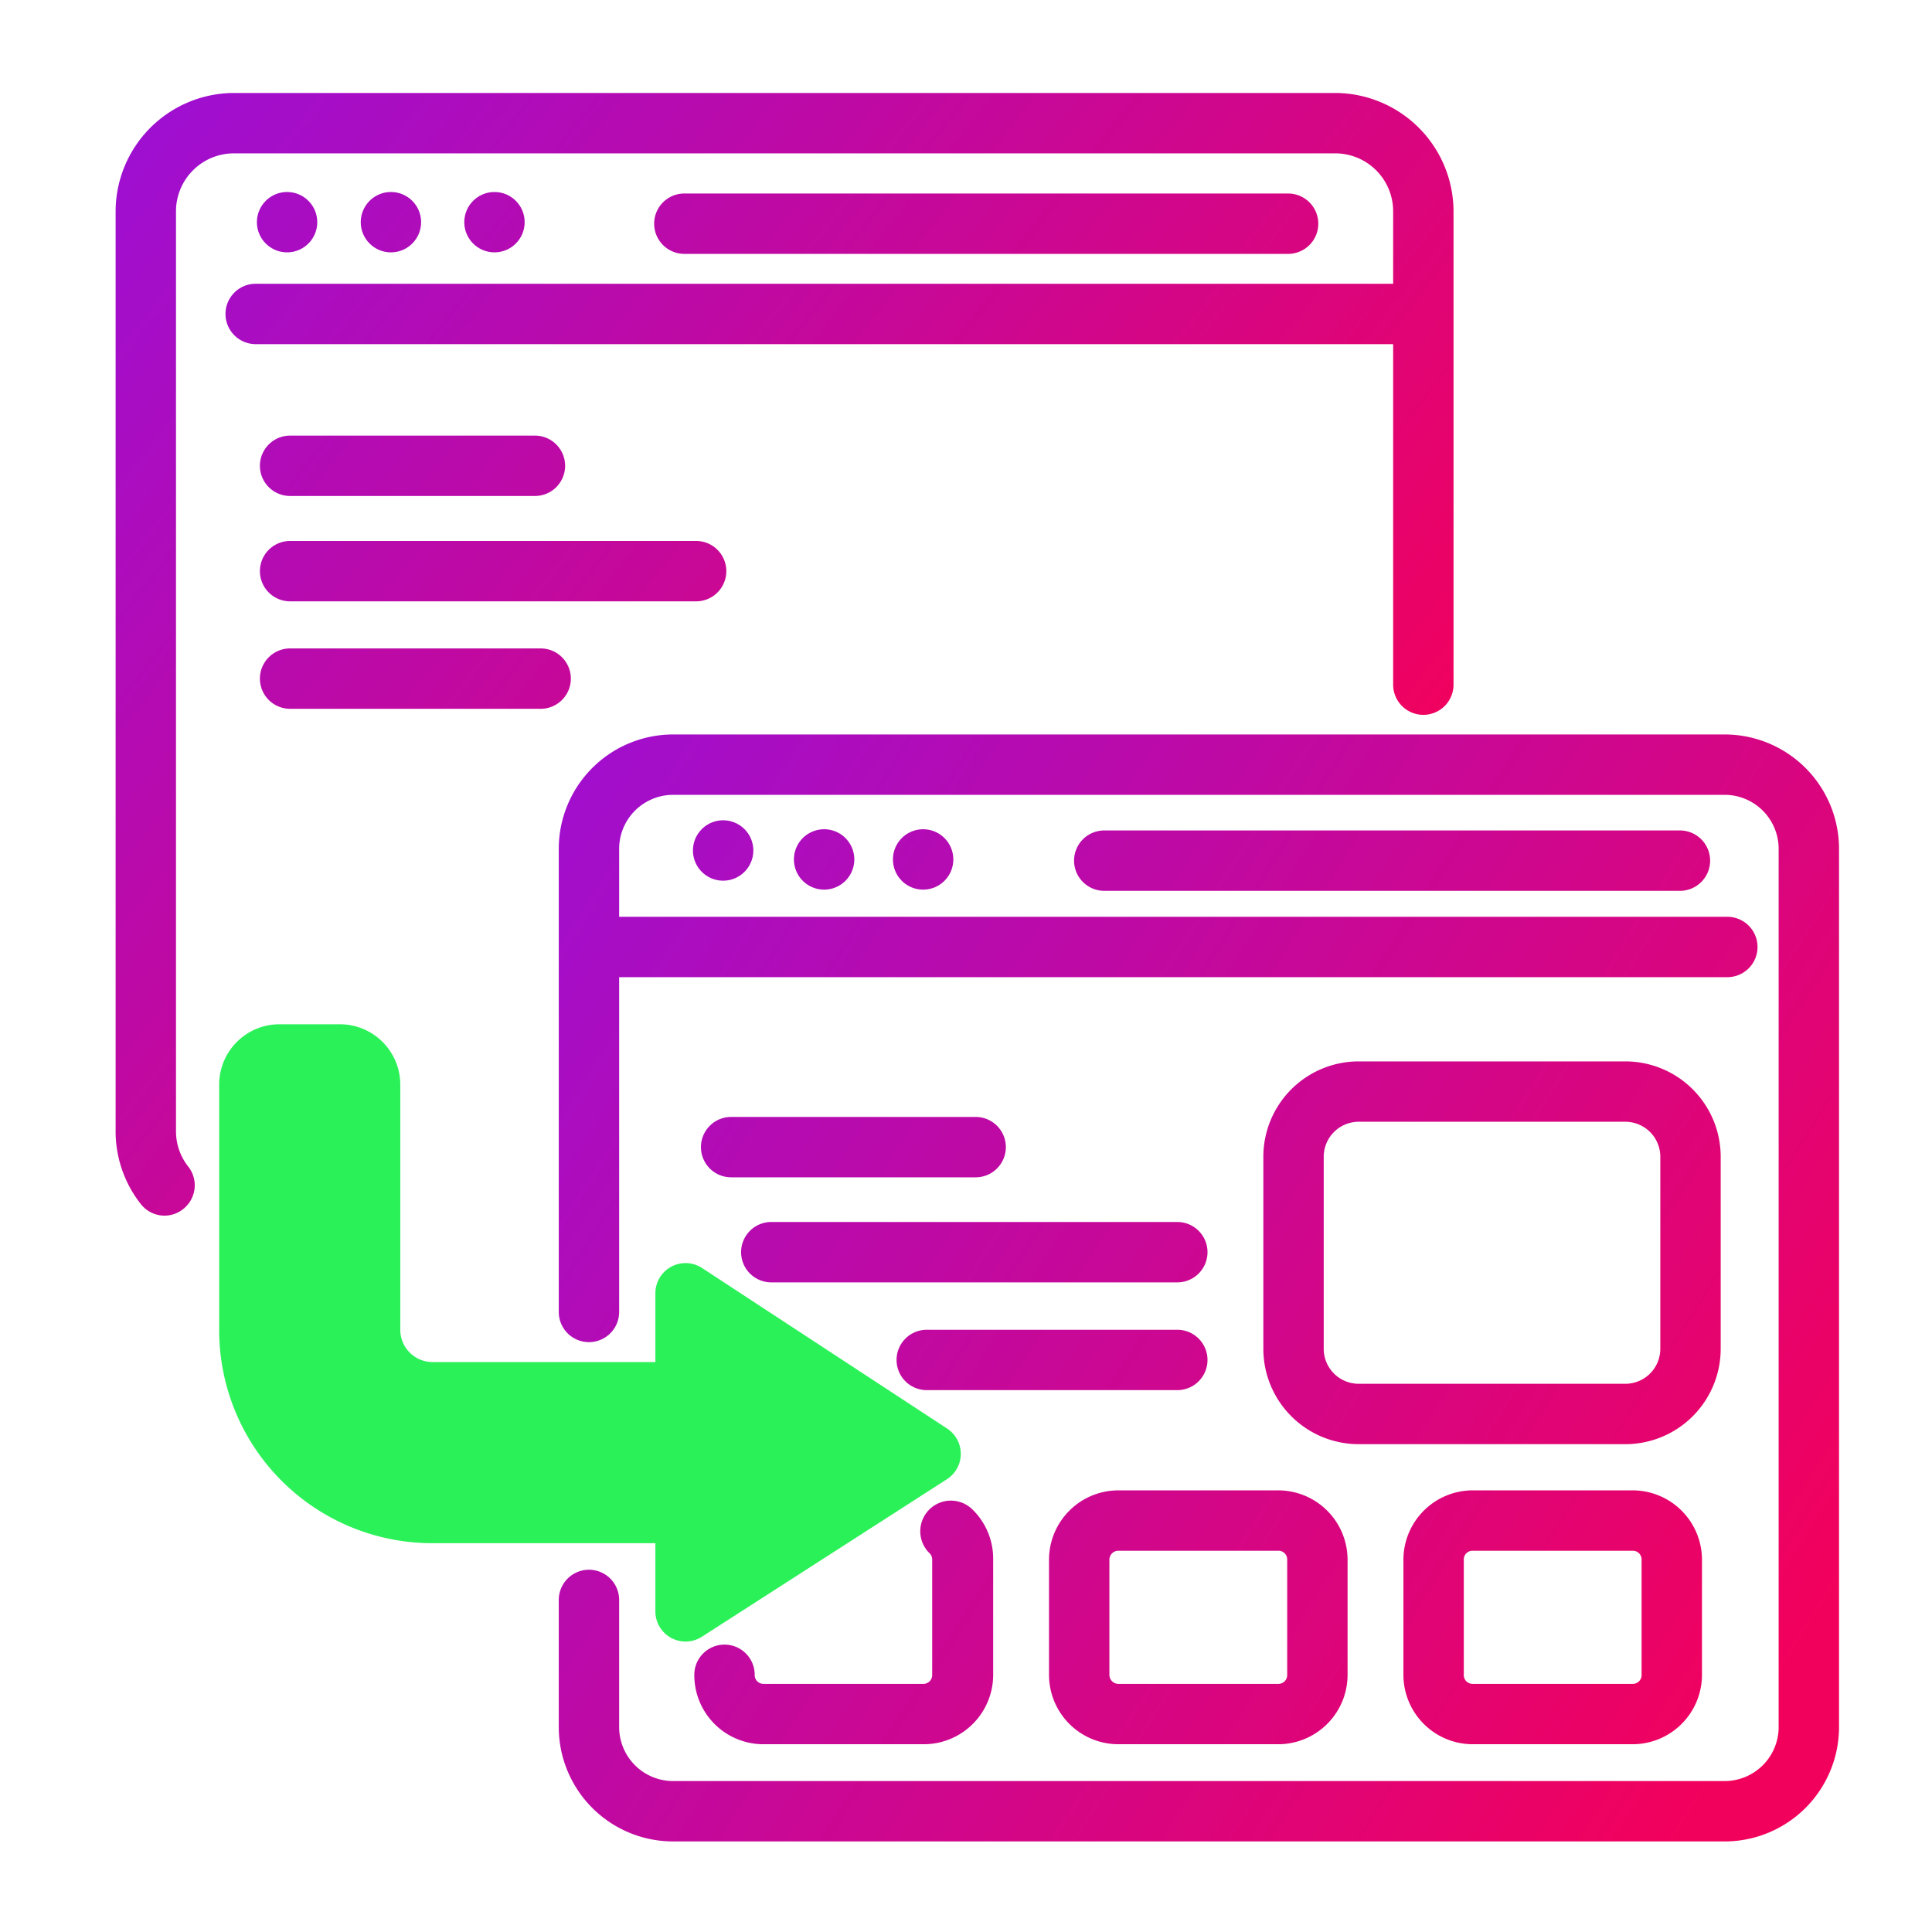
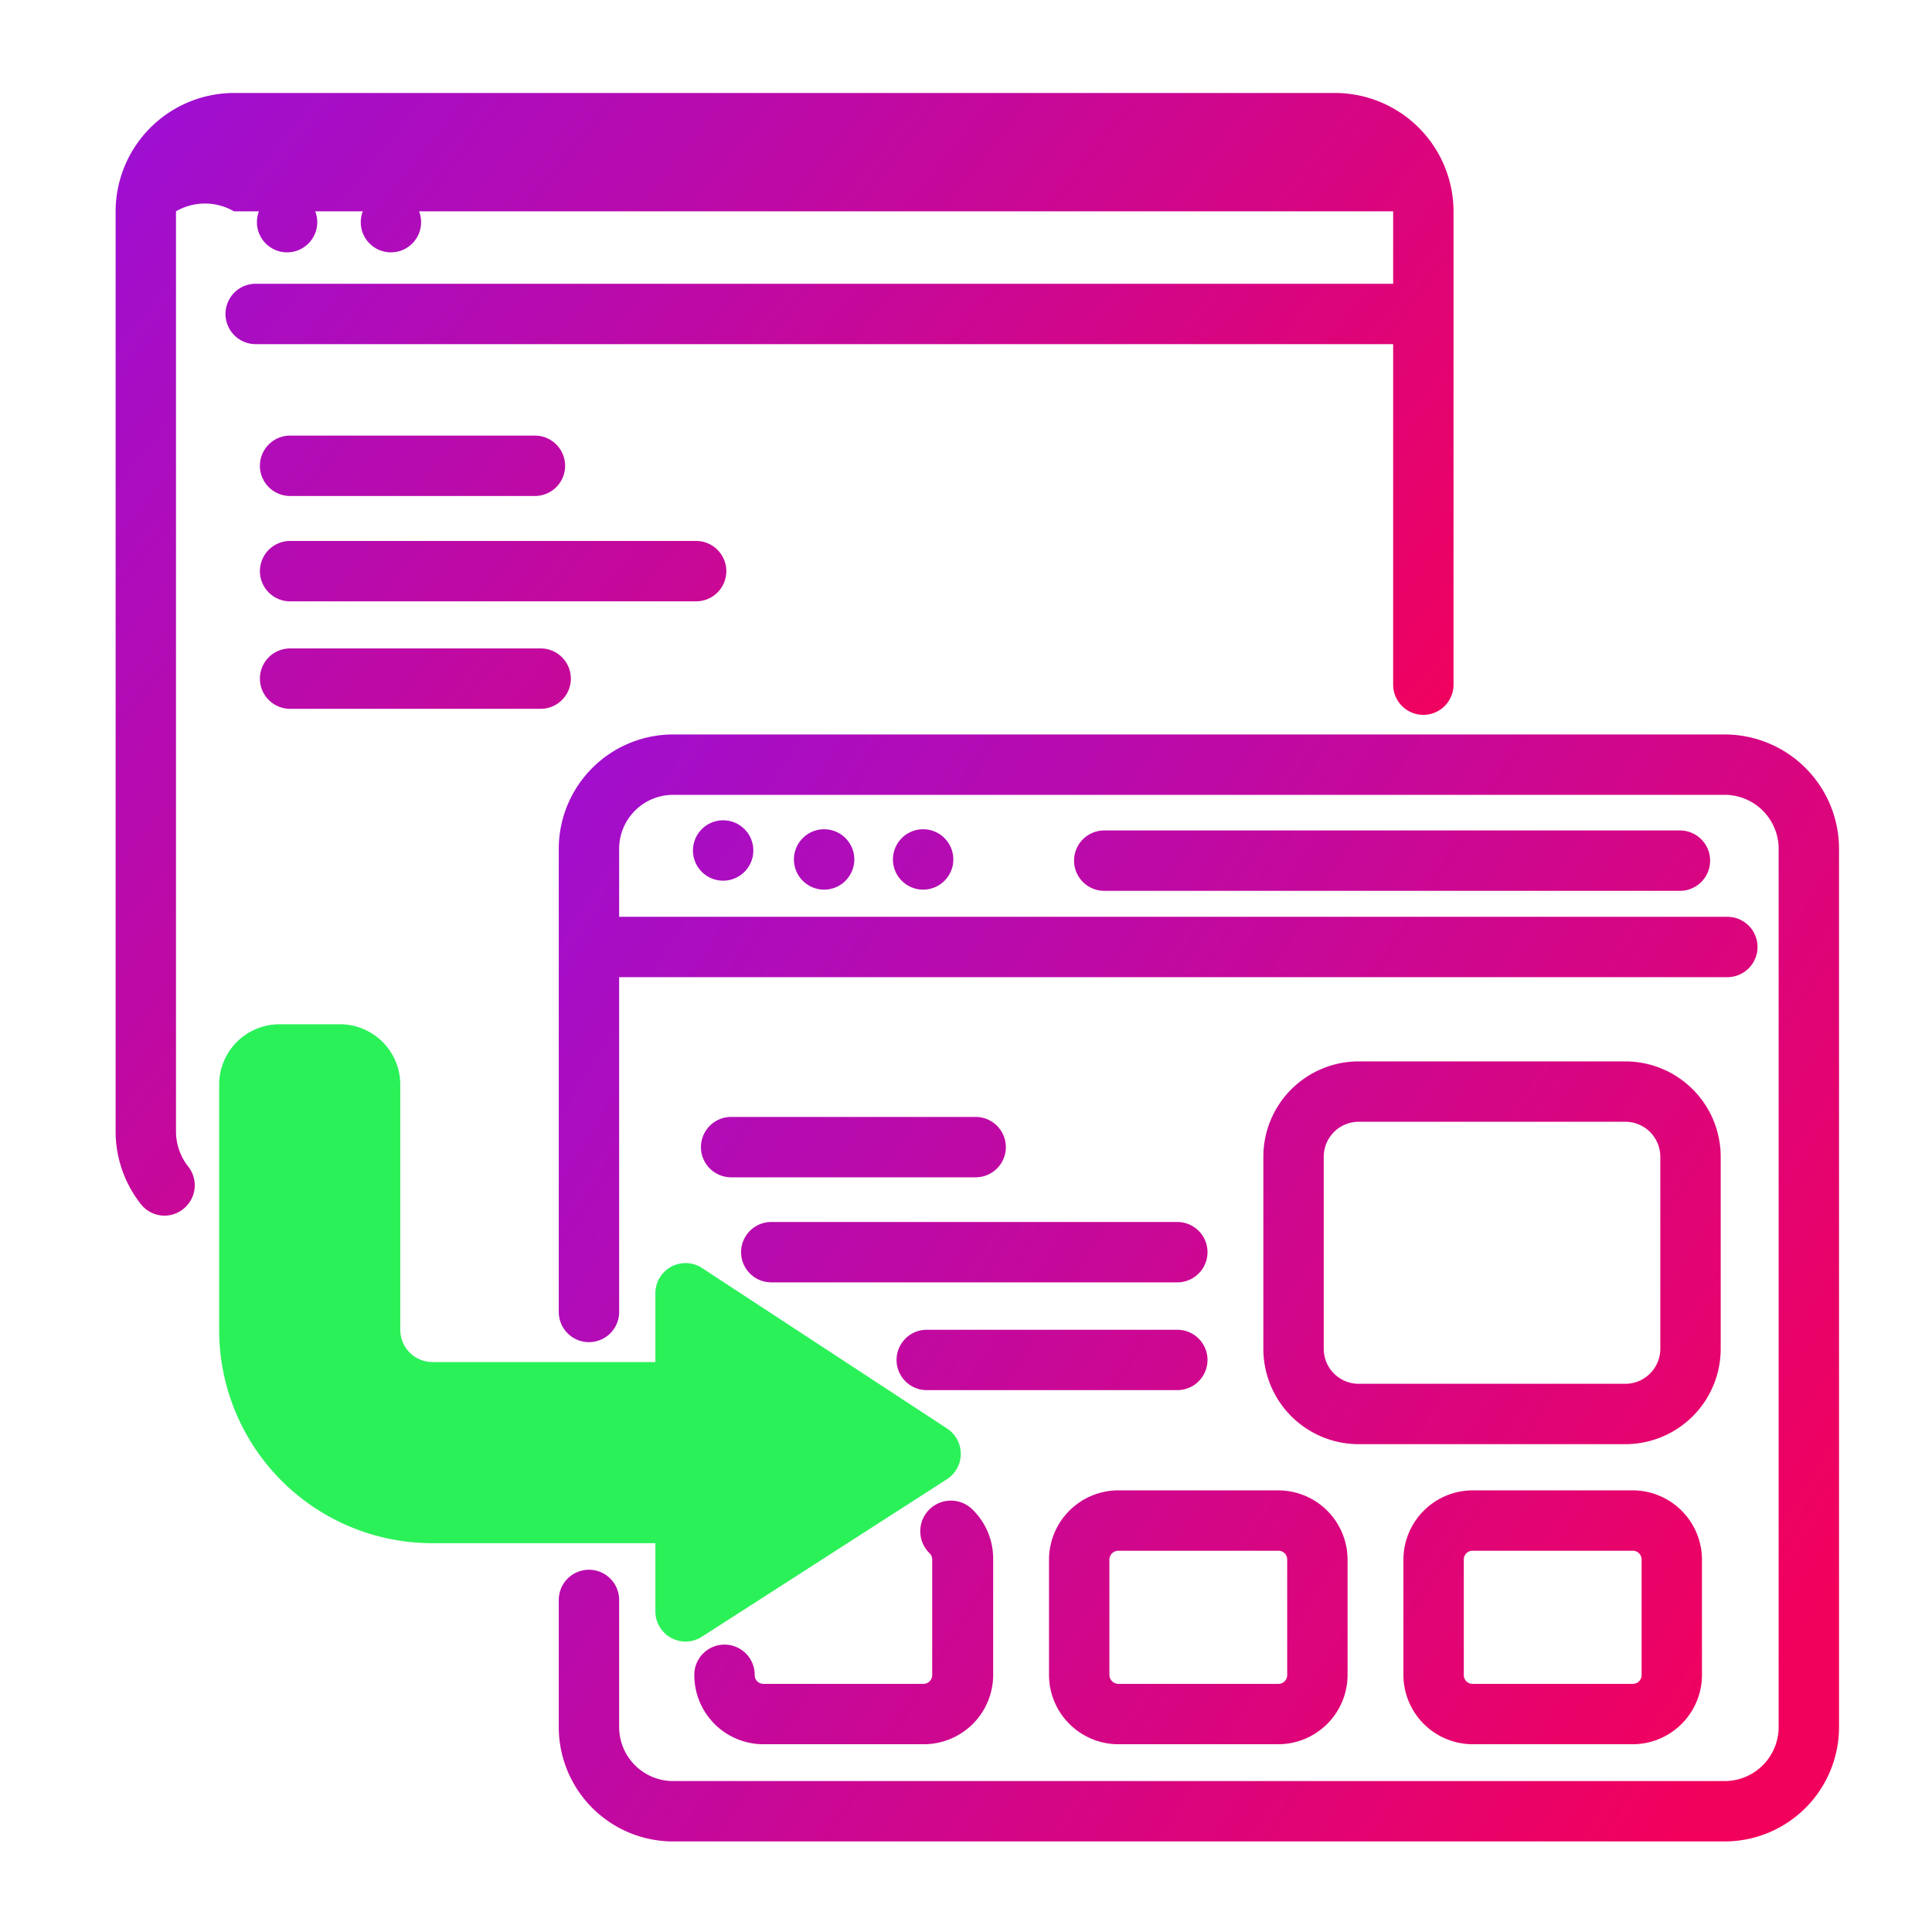
<svg xmlns="http://www.w3.org/2000/svg" xmlns:xlink="http://www.w3.org/1999/xlink" width="64" height="64" viewBox="0 0 64 64">
  <defs>
    <style>.cls-1{fill:url(#linear-gradient);}.cls-2{fill:url(#linear-gradient-2);}.cls-3{fill:url(#linear-gradient-3);}.cls-4{fill:url(#linear-gradient-4);}.cls-5{fill:url(#linear-gradient-5);}.cls-6{fill:url(#linear-gradient-6);}.cls-7{fill:url(#linear-gradient-7);}.cls-8{fill:url(#linear-gradient-8);}.cls-9{fill:url(#linear-gradient-9);}.cls-10{fill:url(#linear-gradient-10);}.cls-11{fill:url(#linear-gradient-11);}.cls-12{fill:url(#linear-gradient-12);}.cls-13{fill:url(#linear-gradient-13);}.cls-14{fill:url(#linear-gradient-14);}.cls-15{fill:url(#linear-gradient-15);}.cls-16{fill:url(#linear-gradient-16);}.cls-17{fill:url(#linear-gradient-17);}.cls-18{fill:url(#linear-gradient-18);}.cls-19{fill:url(#linear-gradient-19);}.cls-20{fill:url(#linear-gradient-20);}.cls-21{fill:url(#linear-gradient-21);}.cls-22{fill:#2bf159;}</style>
    <linearGradient id="linear-gradient" x1="3.51" y1="4.39" x2="41.08" y2="34.13" gradientUnits="userSpaceOnUse">
      <stop offset="0" stop-color="#9d0fd3" />
      <stop offset="1" stop-color="#f2015c" />
    </linearGradient>
    <linearGradient id="linear-gradient-2" x1="10.63" y1="-3.11" x2="47.3" y2="25.92" xlink:href="#linear-gradient" />
    <linearGradient id="linear-gradient-3" x1="4.38" y1="3.3" x2="41.94" y2="33.04" xlink:href="#linear-gradient" />
    <linearGradient id="linear-gradient-4" x1="5.7" y1="1.63" x2="43.26" y2="31.37" xlink:href="#linear-gradient" />
    <linearGradient id="linear-gradient-5" x1="7.02" y1="-0.04" x2="44.59" y2="29.7" xlink:href="#linear-gradient" />
    <linearGradient id="linear-gradient-6" x1="13.28" y1="-7.95" x2="50.85" y2="21.79" xlink:href="#linear-gradient" />
    <linearGradient id="linear-gradient-7" x1="15.1" y1="26.98" x2="59.32" y2="55.15" xlink:href="#linear-gradient" />
    <linearGradient id="linear-gradient-8" x1="16.99" y1="24.01" x2="61.21" y2="52.18" xlink:href="#linear-gradient" />
    <linearGradient id="linear-gradient-9" x1="17.94" y1="22.53" x2="62.15" y2="50.7" xlink:href="#linear-gradient" />
    <linearGradient id="linear-gradient-10" x1="18.88" y1="21.04" x2="63.1" y2="49.21" xlink:href="#linear-gradient" />
    <linearGradient id="linear-gradient-11" x1="23.36" y1="14.01" x2="67.58" y2="42.19" xlink:href="#linear-gradient" />
    <linearGradient id="linear-gradient-12" x1="13.91" y1="28.84" x2="58.13" y2="57.02" xlink:href="#linear-gradient" />
    <linearGradient id="linear-gradient-13" x1="13.49" y1="29.51" x2="57.7" y2="57.68" xlink:href="#linear-gradient" />
    <linearGradient id="linear-gradient-14" x1="12.62" y1="30.87" x2="56.83" y2="59.05" xlink:href="#linear-gradient" />
    <linearGradient id="linear-gradient-15" x1="2.05" y1="6.24" x2="39.62" y2="35.98" xlink:href="#linear-gradient" />
    <linearGradient id="linear-gradient-16" x1="1.38" y1="7.08" x2="38.95" y2="36.82" xlink:href="#linear-gradient" />
    <linearGradient id="linear-gradient-17" x1="-1.34" y1="10.52" x2="36.22" y2="40.26" xlink:href="#linear-gradient" />
    <linearGradient id="linear-gradient-18" x1="18.43" y1="21.75" x2="62.65" y2="49.92" xlink:href="#linear-gradient" />
    <linearGradient id="linear-gradient-19" x1="13.54" y1="29.43" x2="57.76" y2="57.6" xlink:href="#linear-gradient" />
    <linearGradient id="linear-gradient-20" x1="10.15" y1="34.75" x2="54.37" y2="62.92" xlink:href="#linear-gradient" />
    <linearGradient id="linear-gradient-21" x1="6.75" y1="40.08" x2="50.97" y2="68.25" xlink:href="#linear-gradient" />
  </defs>
  <g id="Layer_1" data-name="Layer 1">
-     <path class="cls-1" d="M5.45,40.27a1,1,0,0,1-.79-.39,3.89,3.89,0,0,1-.83-2.41V7A3.93,3.93,0,0,1,7.75,3.08H44.23A3.93,3.93,0,0,1,48.15,7V22.68a1,1,0,0,1-2,0V7a1.92,1.92,0,0,0-1.92-1.92H7.75A1.92,1.92,0,0,0,5.83,7V37.47a1.88,1.88,0,0,0,.41,1.18,1,1,0,0,1-.17,1.4A1,1,0,0,1,5.45,40.27Z" />
+     <path class="cls-1" d="M5.45,40.27a1,1,0,0,1-.79-.39,3.89,3.89,0,0,1-.83-2.41V7A3.93,3.93,0,0,1,7.75,3.08H44.23A3.93,3.93,0,0,1,48.15,7V22.68a1,1,0,0,1-2,0V7H7.75A1.92,1.92,0,0,0,5.83,7V37.47a1.88,1.88,0,0,0,.41,1.18,1,1,0,0,1-.17,1.4A1,1,0,0,1,5.45,40.27Z" />
    <path class="cls-2" d="M46.94,11.4H8.47a1,1,0,0,1,0-2H46.94a1,1,0,0,1,0,2Z" />
    <circle class="cls-3" cx="9.51" cy="7.36" r="1" />
    <circle class="cls-4" cx="12.95" cy="7.36" r="1" />
-     <circle class="cls-5" cx="16.38" cy="7.36" r="1" />
-     <path class="cls-6" d="M42.67,8.41h-20a1,1,0,0,1,0-2h20a1,1,0,0,1,0,2Z" />
    <path class="cls-7" d="M57.13,24.33H22.3a3.79,3.79,0,0,0-3.79,3.79V43.46a1,1,0,0,0,2,0V32.37H57.22a1,1,0,1,0,0-2H20.51V28.12a1.79,1.79,0,0,1,1.79-1.79H57.13a1.79,1.79,0,0,1,1.79,1.79V57.21A1.79,1.79,0,0,1,57.13,59H22.3a1.79,1.79,0,0,1-1.79-1.79V53a1,1,0,0,0-2,0v4.23A3.79,3.79,0,0,0,22.3,61H57.13a3.79,3.79,0,0,0,3.79-3.79V28.12A3.79,3.79,0,0,0,57.13,24.33Z" />
    <path class="cls-8" d="M23,28.47a1,1,0,0,0,1.91,0,1,1,0,1,0-1.91,0Z" />
    <path class="cls-9" d="M26.3,28.47a1,1,0,1,0,1-1A1,1,0,0,0,26.3,28.47Z" />
    <path class="cls-10" d="M29.58,28.47a1,1,0,1,0,1-1A1,1,0,0,0,29.58,28.47Z" />
    <path class="cls-11" d="M36.58,27.51a1,1,0,0,0,0,2H55.65a1,1,0,0,0,0-2Z" />
    <path class="cls-12" d="M32.32,39h-8.1a1,1,0,0,1,0-2h8.1a1,1,0,0,1,0,2Z" />
    <path class="cls-13" d="M39,42.48H25.55a1,1,0,0,1,0-2H39a1,1,0,0,1,0,2Z" />
    <path class="cls-14" d="M39,46.05h-8.3a1,1,0,1,1,0-2H39a1,1,0,1,1,0,2Z" />
    <path class="cls-15" d="M17.72,16.43H9.61a1,1,0,0,1,0-2h8.11a1,1,0,0,1,0,2Z" />
    <path class="cls-16" d="M23.06,19.92H9.61a1,1,0,0,1,0-2H23.06a1,1,0,1,1,0,2Z" />
    <path class="cls-17" d="M17.91,23.48H9.61a1,1,0,0,1,0-2h8.3a1,1,0,0,1,0,2Z" />
    <path class="cls-18" d="M53.85,47.84H45a3.16,3.16,0,0,1-3.15-3.16V38.32A3.16,3.16,0,0,1,45,35.16h8.83A3.16,3.16,0,0,1,57,38.32v6.36A3.16,3.16,0,0,1,53.85,47.84ZM45,37.16a1.16,1.16,0,0,0-1.15,1.16v6.36A1.16,1.16,0,0,0,45,45.84h8.83A1.16,1.16,0,0,0,55,44.68V38.32a1.16,1.16,0,0,0-1.15-1.16Z" />
    <path class="cls-19" d="M54.08,57.78H48.79a2.3,2.3,0,0,1-2.3-2.3V51.66a2.3,2.3,0,0,1,2.3-2.29h5.29a2.3,2.3,0,0,1,2.3,2.29v3.82A2.3,2.3,0,0,1,54.08,57.78Zm-5.29-6.41a.29.29,0,0,0-.3.29v3.82a.29.29,0,0,0,.3.3h5.29a.29.29,0,0,0,.3-.3V51.66a.29.29,0,0,0-.3-.29Z" />
    <path class="cls-20" d="M42.34,57.78H37.05a2.3,2.3,0,0,1-2.3-2.3V51.66a2.3,2.3,0,0,1,2.3-2.29h5.29a2.3,2.3,0,0,1,2.3,2.29v3.82A2.3,2.3,0,0,1,42.34,57.78Zm-5.29-6.41a.3.3,0,0,0-.3.29v3.82a.3.3,0,0,0,.3.3h5.29a.29.29,0,0,0,.3-.3V51.66a.29.29,0,0,0-.3-.29Z" />
    <path class="cls-21" d="M30.61,57.78h-5.3A2.29,2.29,0,0,1,23,55.48a1,1,0,1,1,2,0,.29.29,0,0,0,.29.3h5.3a.29.29,0,0,0,.29-.3V51.66a.29.29,0,0,0-.09-.21A1,1,0,1,1,32.21,50a2.27,2.27,0,0,1,.69,1.63v3.82A2.3,2.3,0,0,1,30.61,57.78Z" />
    <path class="cls-22" d="M22.49,51.12H14.32a7.06,7.06,0,0,1-7.06-7.06V35.93a2,2,0,0,1,2-2h2a2,2,0,0,1,2,2v8.13a1.07,1.07,0,0,0,1.06,1.06h8.17Z" />
    <path class="cls-22" d="M23.25,54.22,31.37,49a1,1,0,0,0,0-1.68L23.25,42a1,1,0,0,0-1.54.84V53.38A1,1,0,0,0,23.25,54.22Z" />
  </g>
</svg>